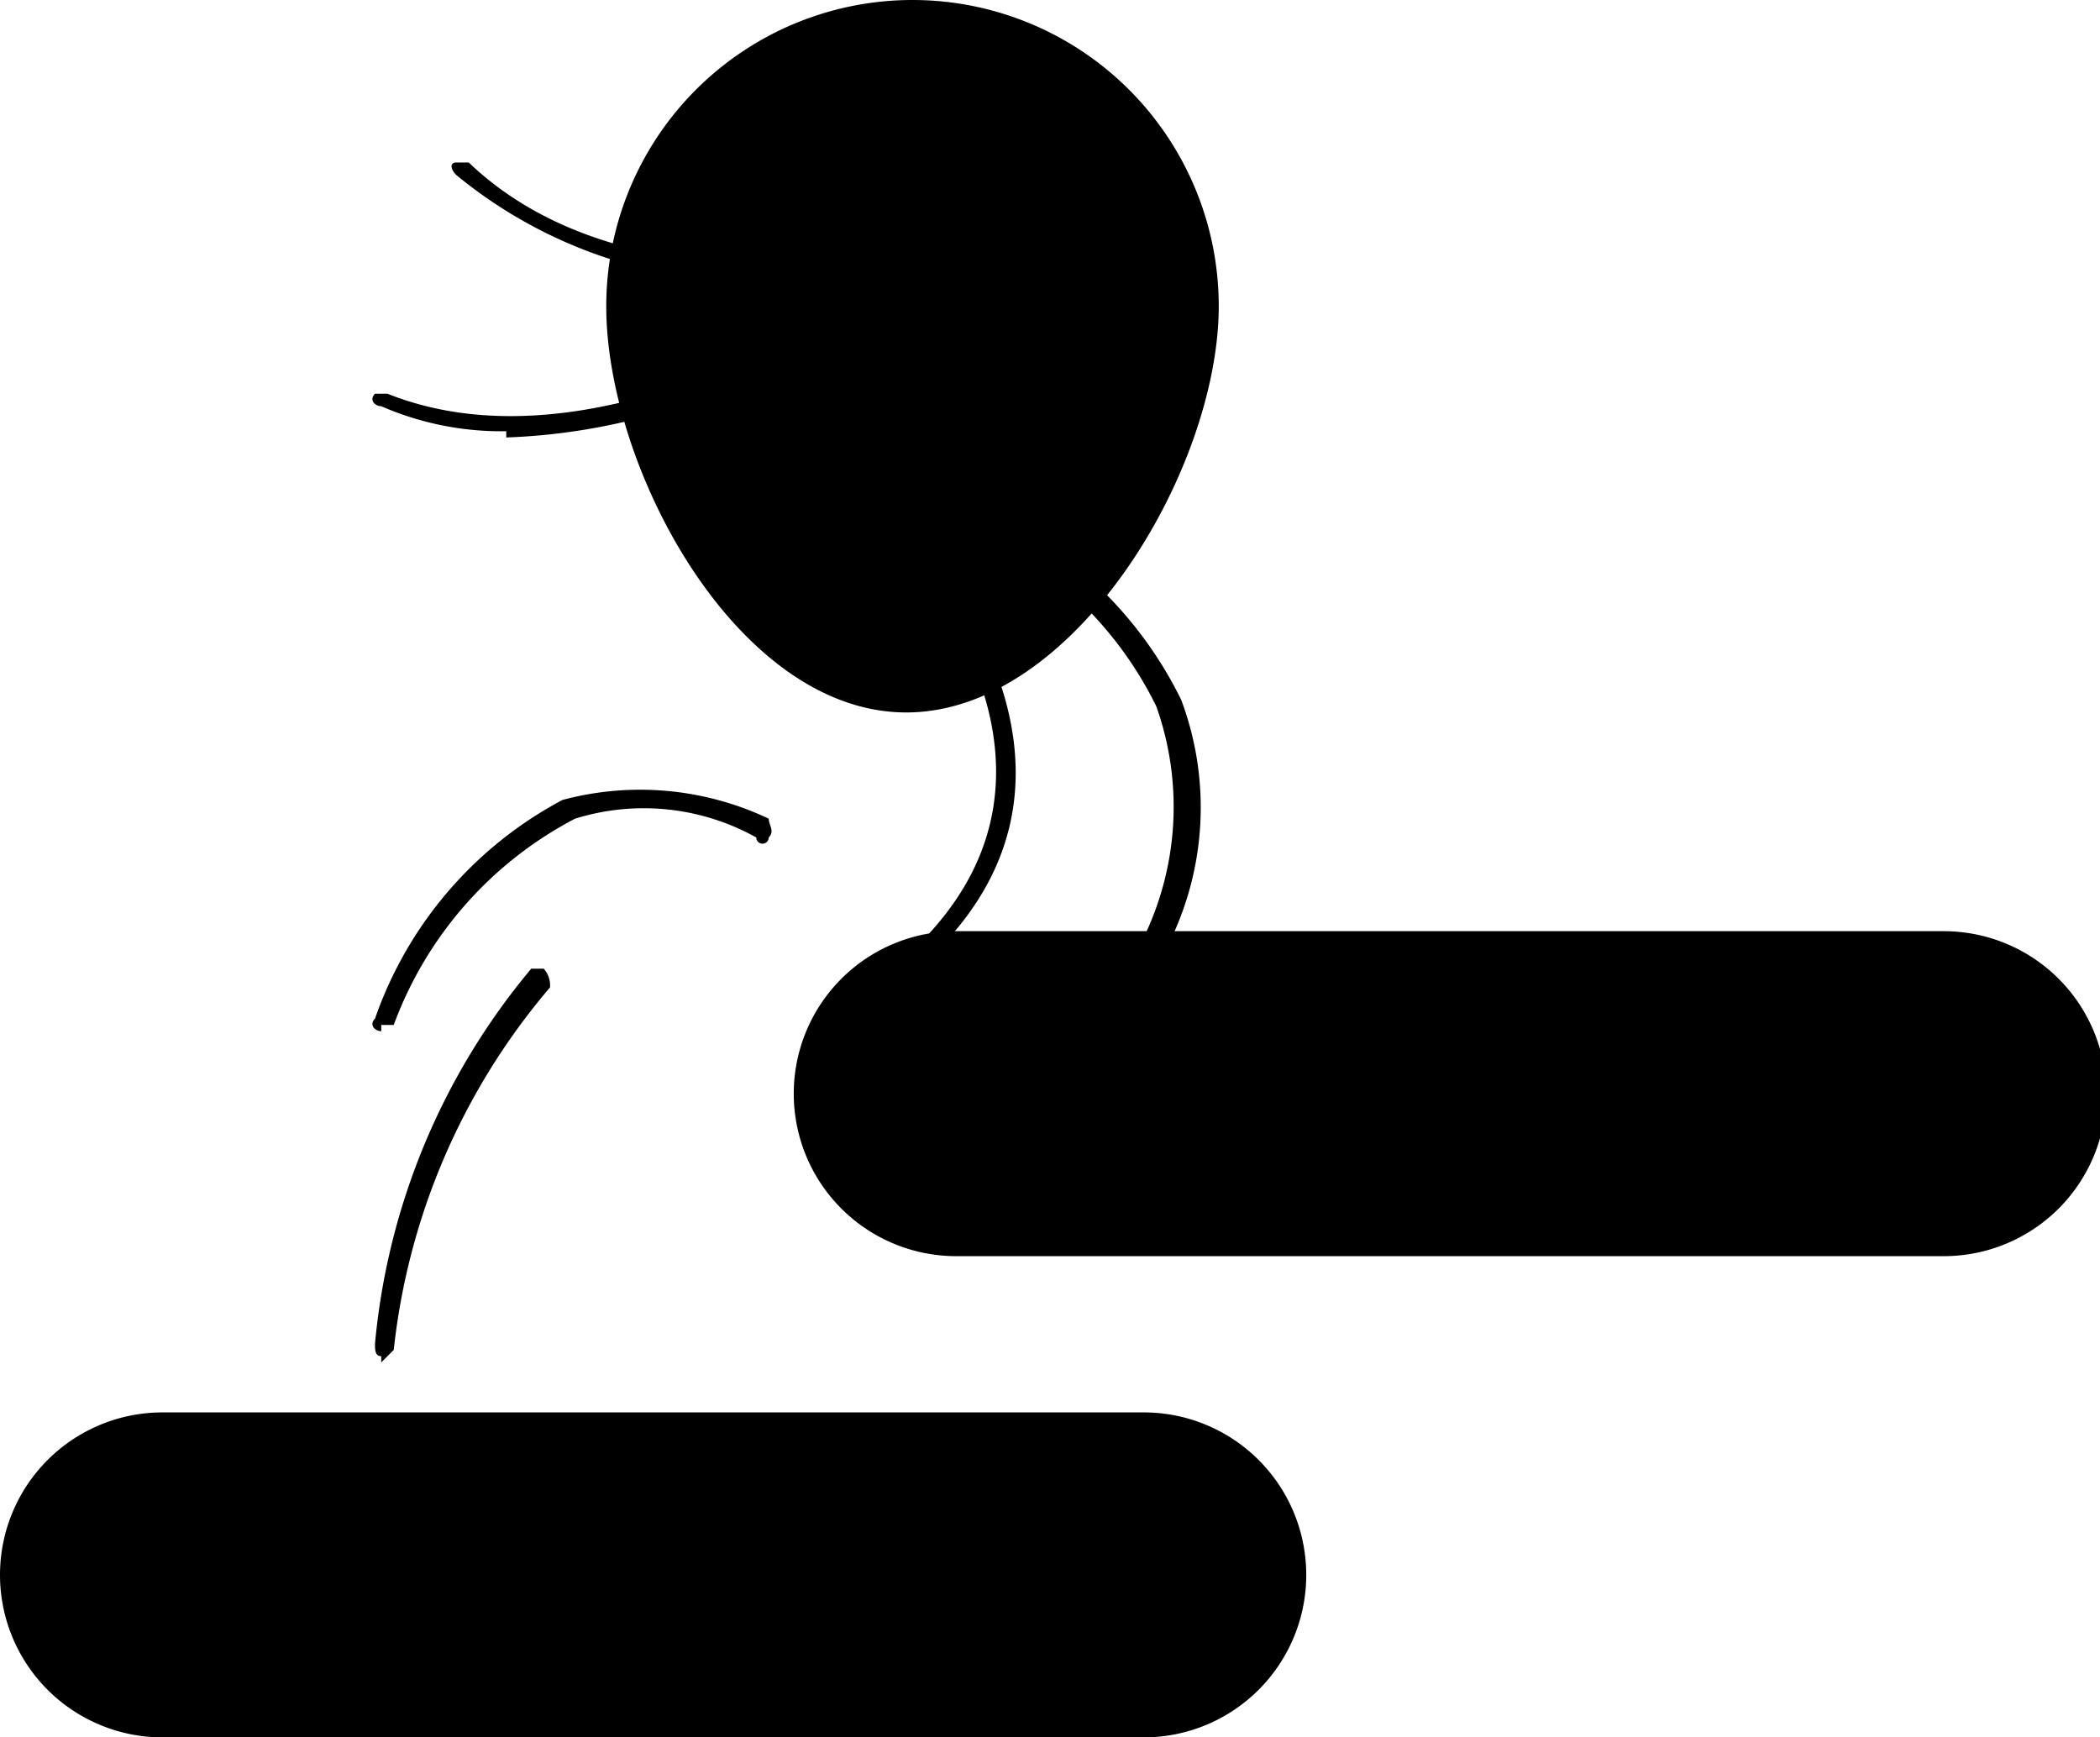
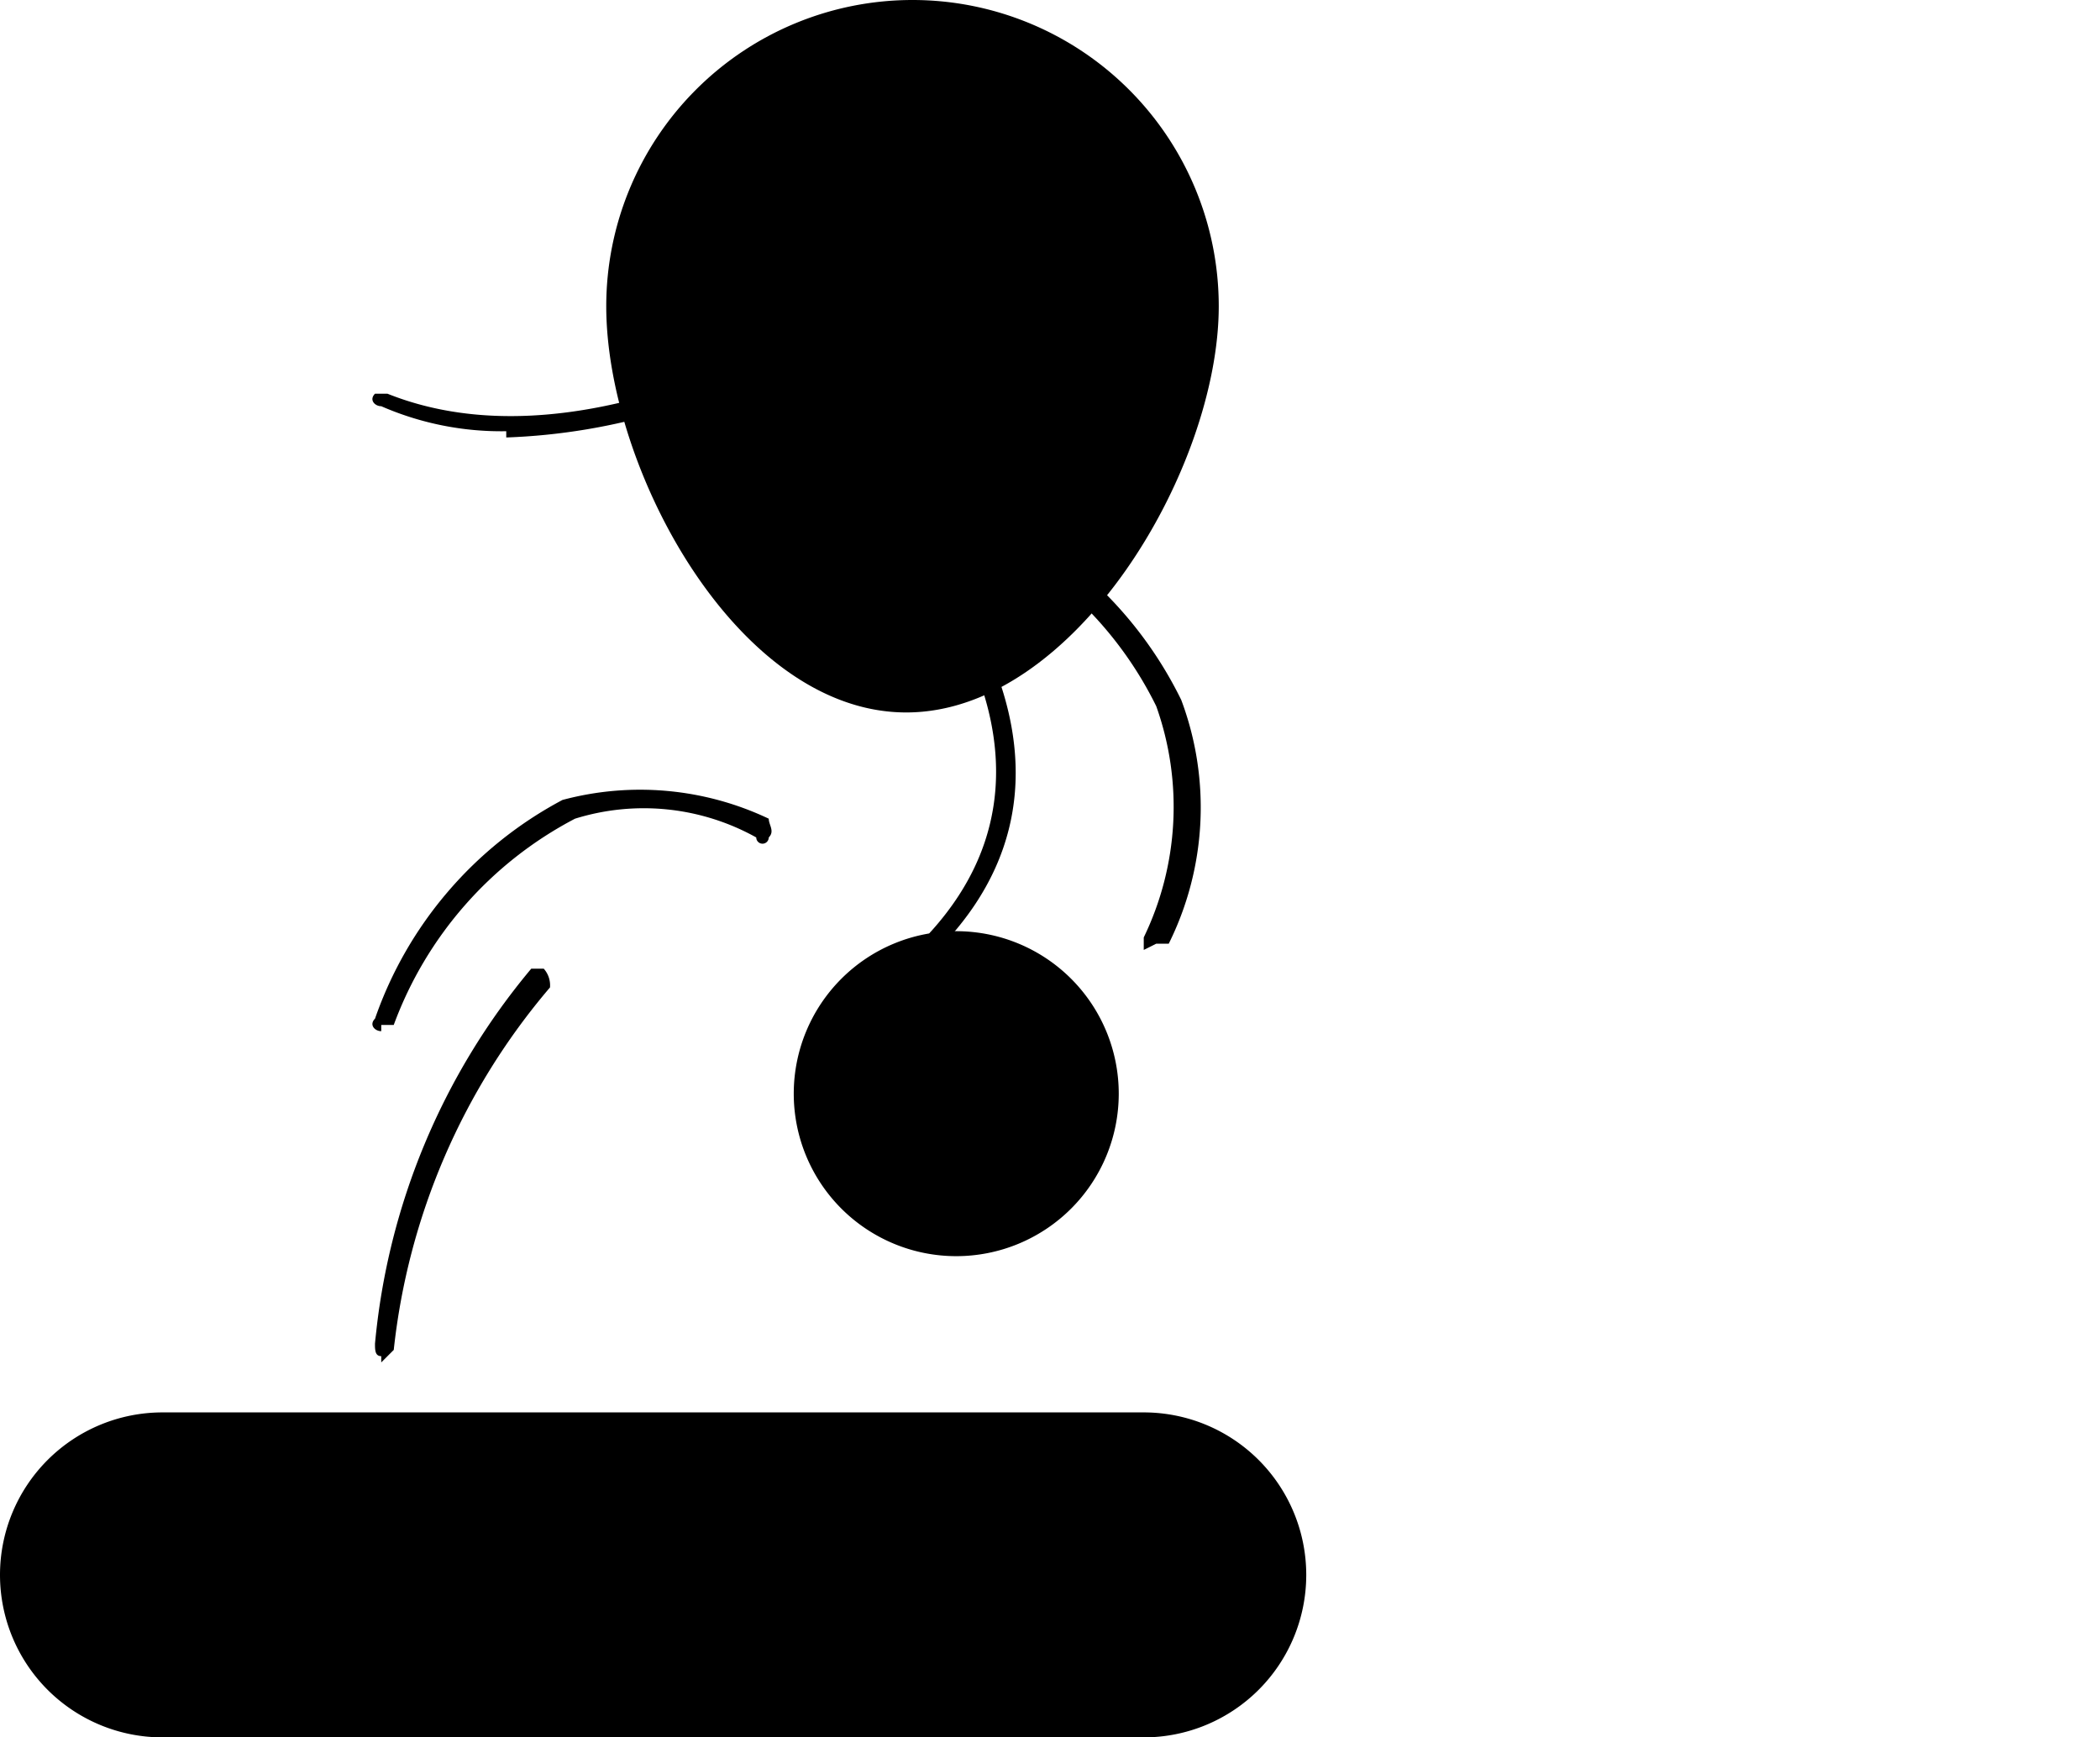
<svg xmlns="http://www.w3.org/2000/svg" id="ba4ff3c8-c919-4fc2-875a-22c473847fe6" data-name="Layer 3" viewBox="0 0 33.6 27.8">
  <path d="M274,279.3c-.1,0-.1,0-.1-.1s-.1-.1,0-.2c2.7-3-.7-6.4-.9-6.6s-.1-.1,0-.2h.2c.1.1,3.9,3.8.9,7a.1.1,0,0,1-.1.1" transform="translate(-259 -264.1)" />
-   <path d="M271.4,268.6a7.5,7.5,0,0,1-5.1-1.7c-.1-.1-.1-.2,0-.2h.2c2.4,2.3,6.5,1.5,6.6,1.5h.2a.3.3,0,0,1-.1.2,9.5,9.5,0,0,1-1.8.2" transform="translate(-259 -264.1)" />
  <path d="M278.5,269c0,2.6-2.3,6.5-5,6.5s-4.8-3.9-4.8-6.5a4.9,4.9,0,0,1,9.8,0" transform="translate(-259 -264.1)" />
  <path d="M277.3,291.9H261.6a2.6,2.6,0,0,1,0-5.2h15.7a2.6,2.6,0,0,1,0,5.2" transform="translate(-259 -264.1)" />
-   <path d="M290.1,284.2H274.3a2.6,2.6,0,0,1,0-5.2h15.8a2.6,2.6,0,0,1,0,5.2" transform="translate(-259 -264.1)" />
+   <path d="M290.1,284.2H274.3a2.6,2.6,0,0,1,0-5.2a2.6,2.6,0,0,1,0,5.2" transform="translate(-259 -264.1)" />
  <path d="M277.3,279.3h0v-.2a4.8,4.8,0,0,0,.2-3.7,6,6,0,0,0-3.1-2.9v-.2c0-.1.1-.1.2-.1a6.4,6.4,0,0,1,3.3,3.1,4.9,4.9,0,0,1-.2,3.9h-.2" transform="translate(-259 -264.1)" />
  <path d="M267.1,271a4.8,4.8,0,0,1-2-.4c-.1,0-.2-.1-.1-.2h.2c3,1.2,6.6-1,6.6-1a.1.1,0,0,1,.2,0c.1.1.1.2,0,.2a9.9,9.9,0,0,1-4.9,1.5" transform="translate(-259 -264.1)" />
  <path d="M265.1,280.6h0c-.1,0-.2-.1-.1-.2a6.3,6.3,0,0,1,3-3.5,4.8,4.8,0,0,1,3.3.3c0,.1.1.2,0,.3a.1.1,0,0,1-.2,0,3.7,3.7,0,0,0-2.9-.3,6.1,6.1,0,0,0-2.9,3.3h-.2" transform="translate(-259 -264.1)" />
  <path d="M265.1,285.8h0c-.1,0-.1-.1-.1-.2a10.9,10.9,0,0,1,2.5-6h.2a.4.4,0,0,1,.1.3,10.7,10.7,0,0,0-2.5,5.8l-.2.2" transform="translate(-259 -264.1)" />
</svg>